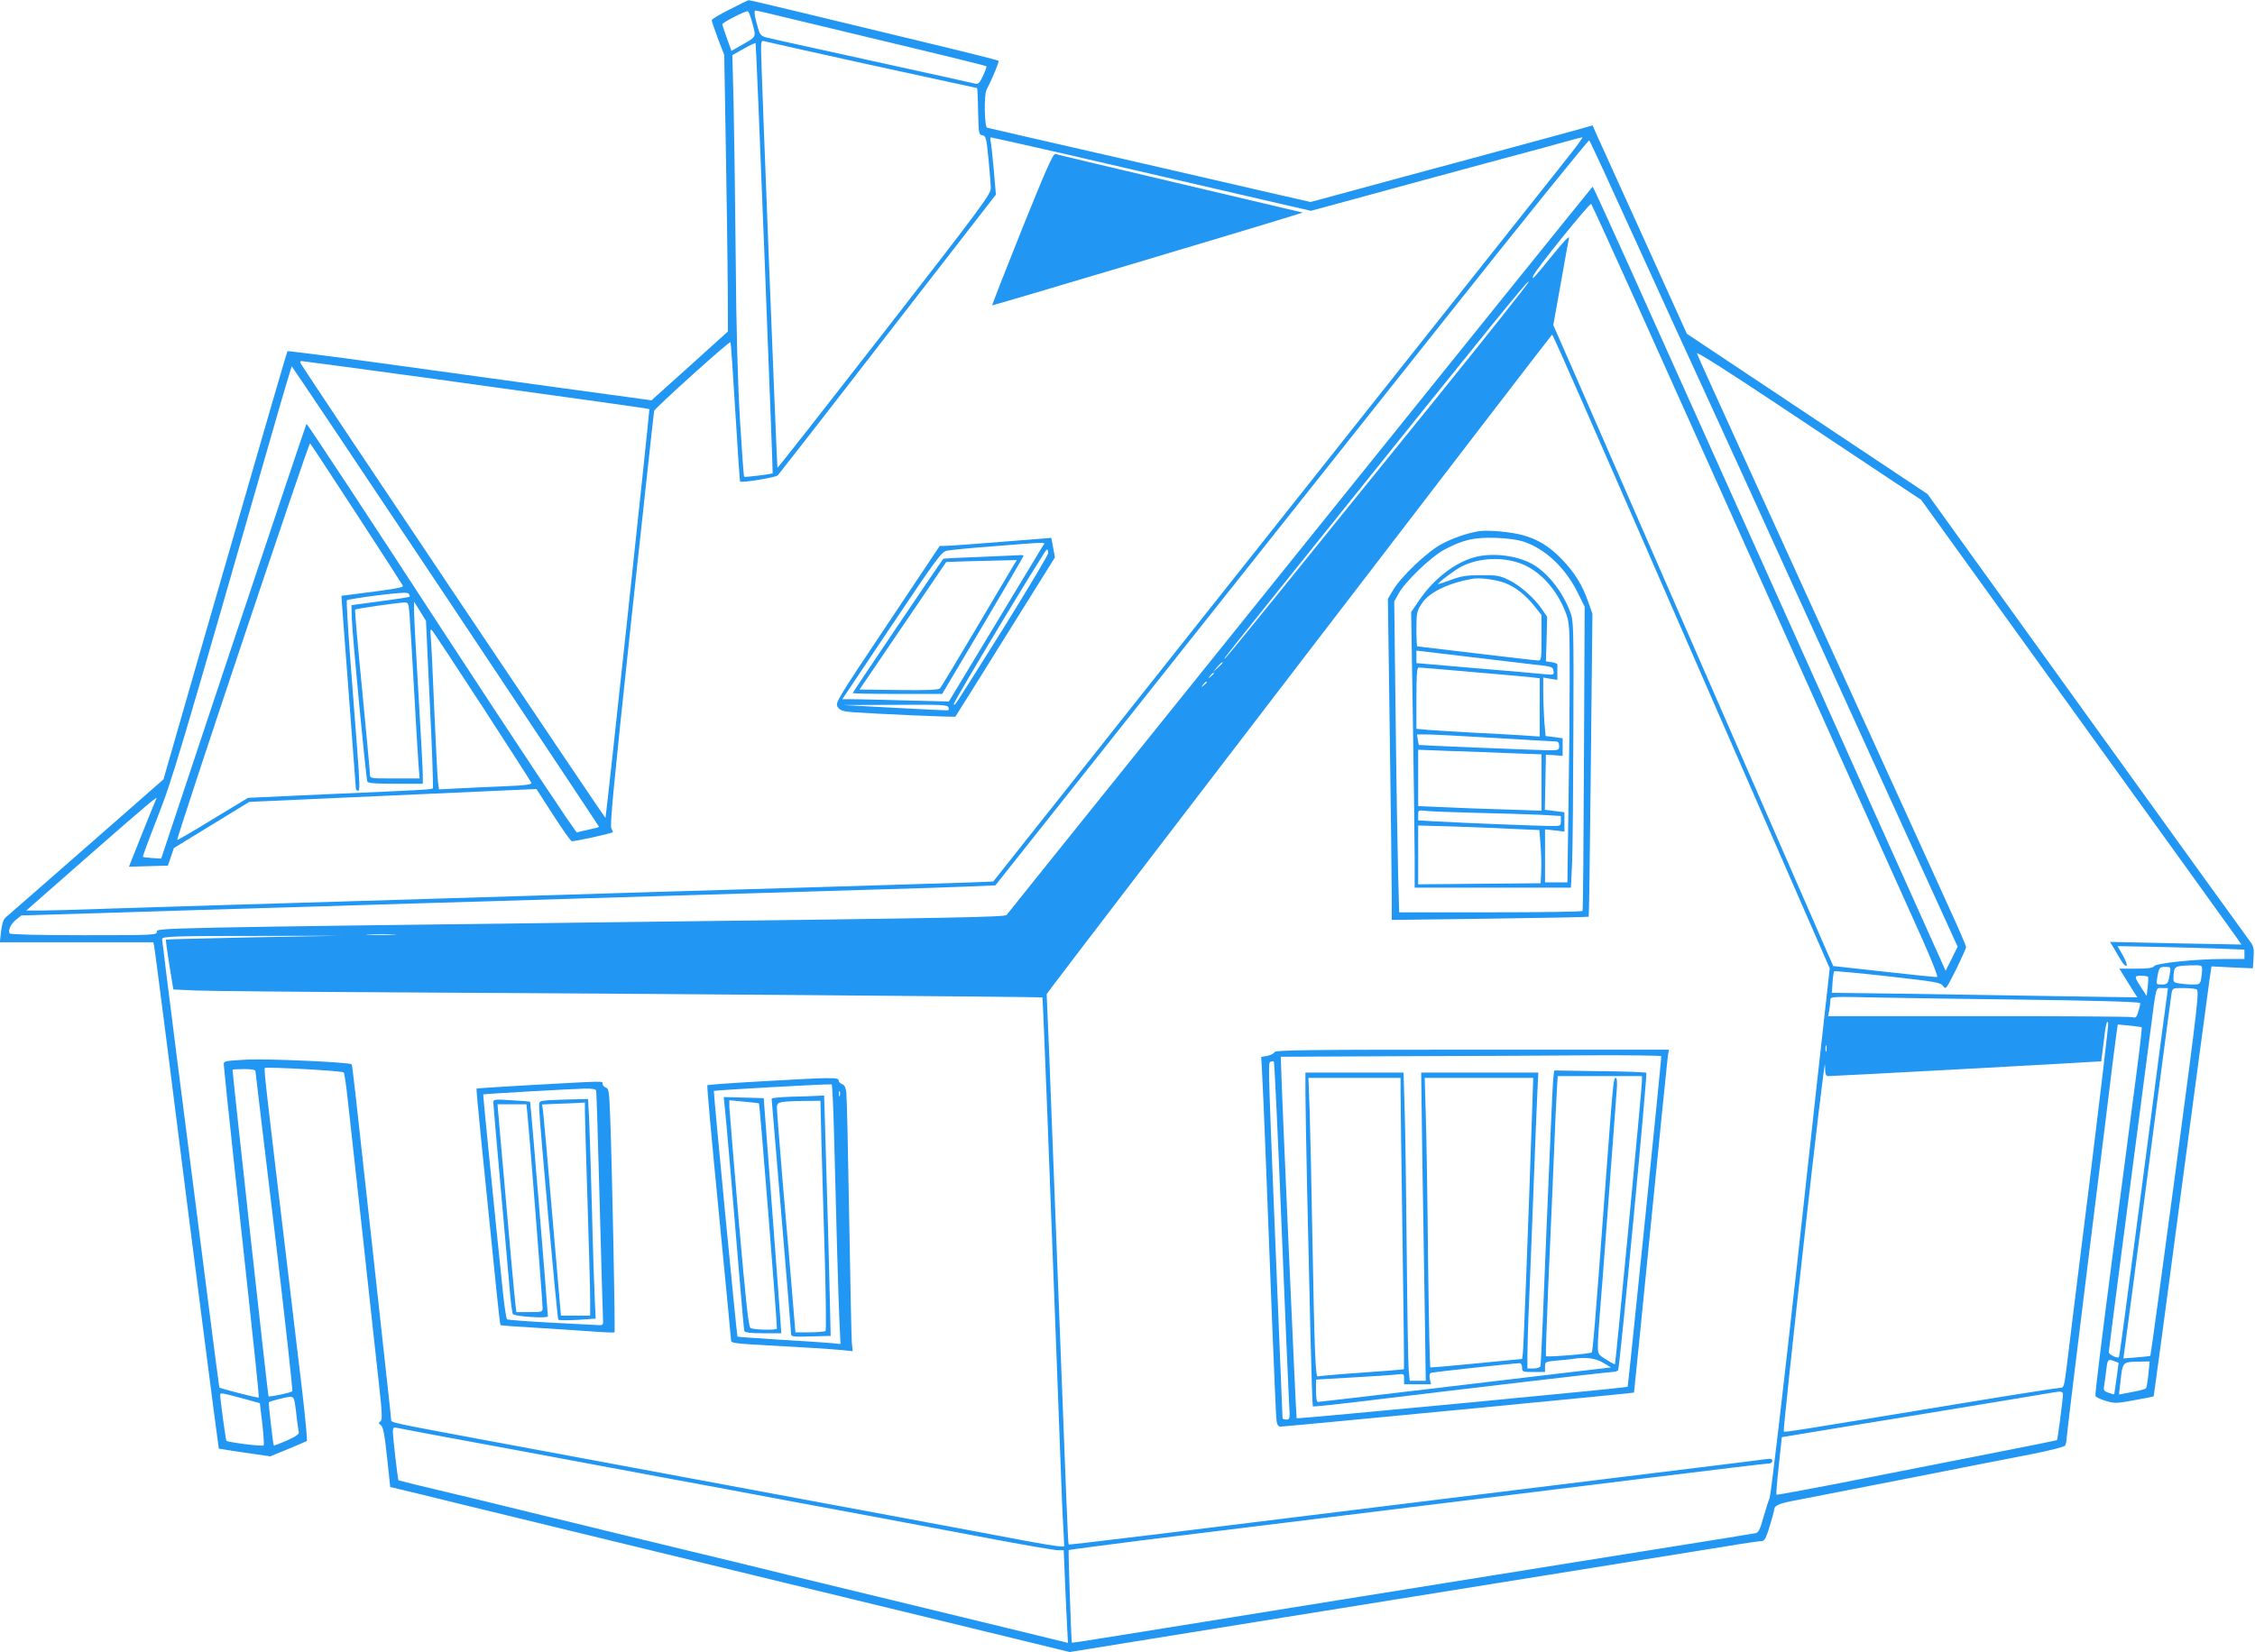
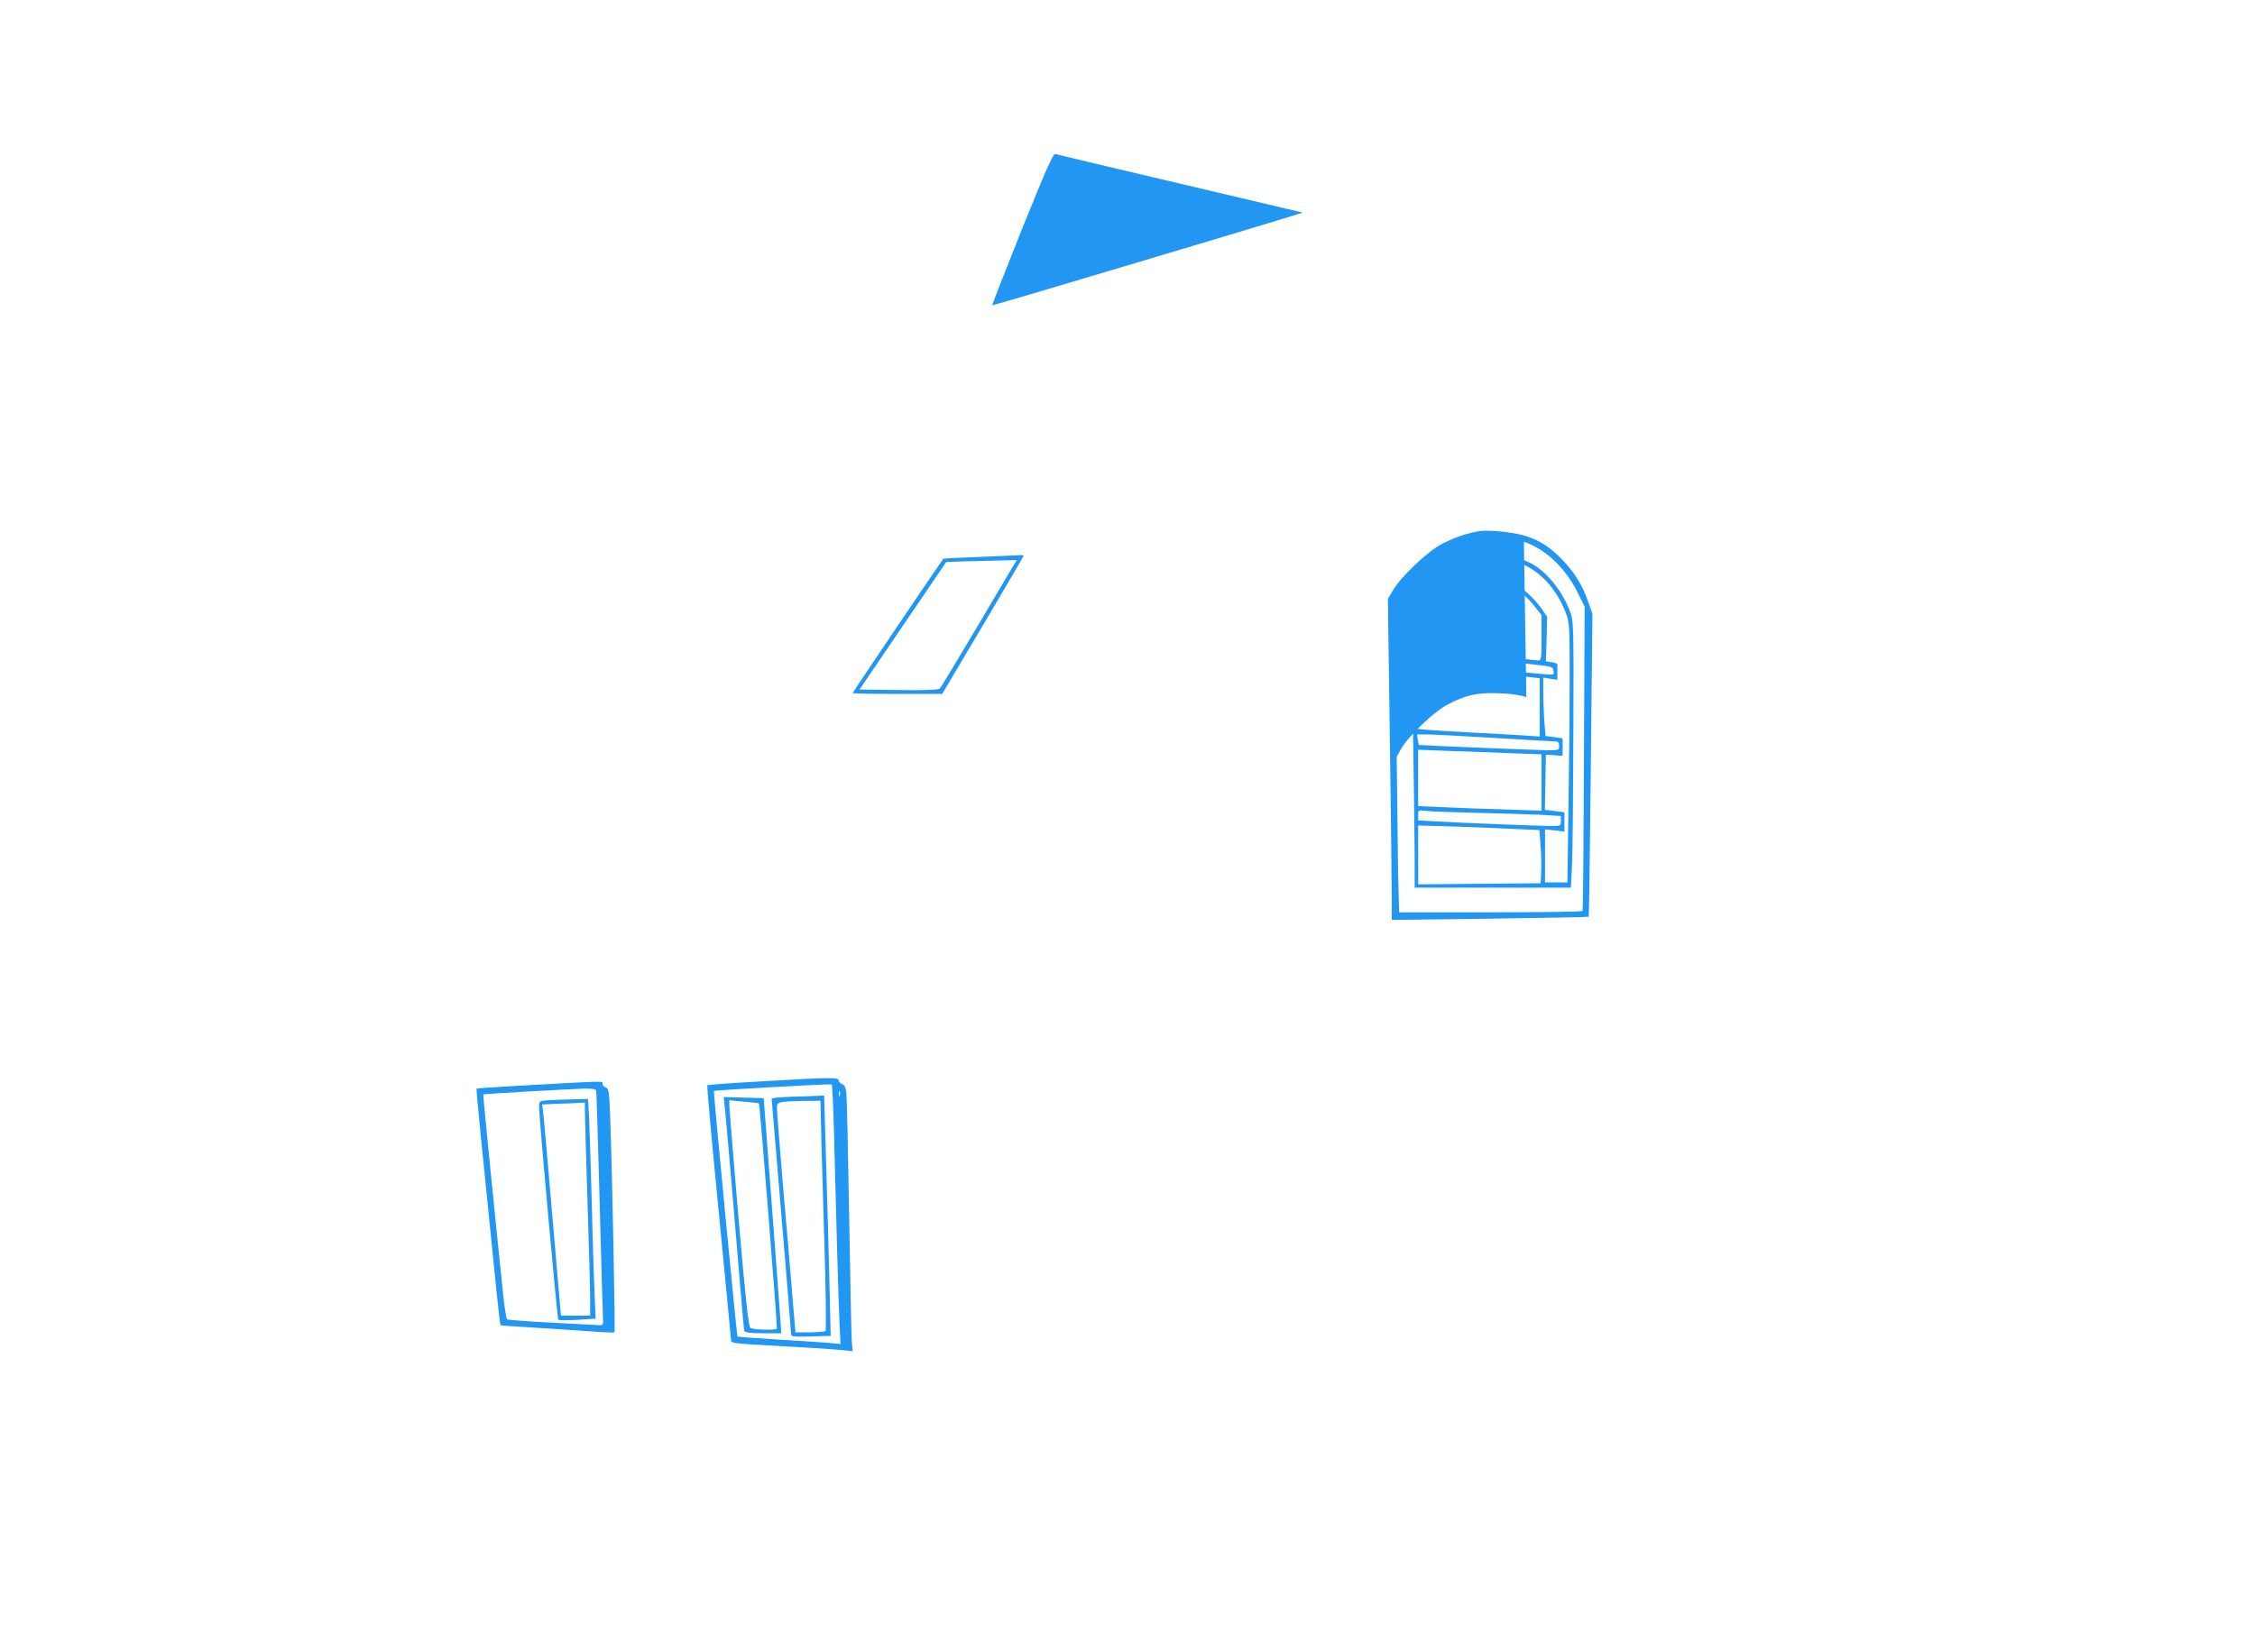
<svg xmlns="http://www.w3.org/2000/svg" version="1.0" width="1280pt" height="938pt" viewBox="0 0 1280 938" preserveAspectRatio="xMidYMid meet">
  <g transform="translate(0,938) scale(0.1,-0.1)" fill="#2196f3" stroke="none">
-     <path d="M4143 9327 c-57 -28 -103 -56 -103 -62 0 -5 16 -52 35 -104 l36 -93 9 -527 c5 -289 10 -642 11 -785 l1 -258 -217 -196 -217 -195 -526 72 c-290 40 -754 104 -1031 142 -277 38 -506 67 -509 65 -4 -5 -76 -253 -497 -1711 l-207 -720 -439 -385 c-242 -212 -448 -392 -458 -400 -12 -11 -20 -37 -25 -78 l-7 -62 435 0 436 0 5 -22 c3 -13 34 -257 71 -543 144 -1146 294 -2308 296 -2310 2 -1 68 -11 147 -23 l145 -21 100 41 c56 23 104 44 108 47 3 3 -9 132 -27 286 -19 154 -56 471 -84 705 -117 976 -134 1121 -128 1126 7 8 440 -16 448 -25 4 -3 14 -73 23 -156 9 -82 48 -433 86 -780 37 -346 79 -722 91 -833 19 -173 20 -205 8 -213 -12 -7 -11 -10 3 -21 13 -10 21 -51 35 -182 l18 -169 55 -13 c30 -7 195 -47 365 -89 528 -128 709 -172 1045 -254 333 -80 1181 -287 1690 -410 157 -38 379 -92 493 -120 l209 -51 1206 195 c664 107 1461 235 1772 285 311 50 647 104 747 120 100 17 191 30 202 30 17 0 25 15 46 83 14 46 25 87 25 93 1 23 21 35 90 49 41 8 329 64 640 125 311 61 643 127 739 145 96 19 178 40 183 47 4 7 8 23 8 35 0 11 56 475 125 1030 69 554 132 1064 140 1133 9 69 18 140 21 159 l5 34 66 -6 c36 -4 68 -8 70 -10 2 -3 -12 -128 -32 -278 -20 -151 -81 -618 -136 -1038 -55 -421 -98 -770 -95 -777 3 -7 29 -19 59 -28 51 -15 62 -15 162 4 59 10 108 20 110 22 1 2 71 518 154 1148 84 630 157 1178 163 1219 l11 74 118 -6 117 -5 4 61 c3 55 0 66 -24 97 -15 19 -432 598 -927 1285 l-900 1250 -683 455 -683 455 -242 535 c-133 294 -254 560 -268 591 l-25 57 -63 -18 c-68 -19 -75 -21 -647 -176 -217 -58 -507 -137 -643 -174 l-248 -67 -162 37 c-89 21 -499 115 -912 210 -412 94 -756 173 -762 175 -15 5 -18 184 -4 213 37 73 74 163 69 167 -3 3 -189 50 -414 104 -225 54 -542 131 -705 170 -162 39 -297 71 -300 70 -2 0 -50 -23 -106 -52z m129 -83 c20 -79 25 -70 -73 -126 l-47 -27 -26 72 c-14 40 -26 75 -26 79 0 10 132 78 145 74 5 -1 17 -34 27 -72z m195 35 c92 -22 287 -69 433 -104 507 -121 695 -168 699 -171 3 -2 -6 -26 -19 -54 -19 -41 -27 -49 -44 -45 -12 3 -277 62 -589 130 -313 69 -583 128 -600 133 -25 7 -34 16 -43 48 -22 75 -26 104 -15 104 6 0 86 -18 178 -41z m481 -269 c327 -71 596 -130 598 -130 2 0 5 -60 6 -132 3 -127 4 -133 24 -136 20 -3 23 -13 35 -135 7 -73 13 -148 13 -167 1 -31 -60 -114 -603 -812 -333 -428 -606 -776 -608 -774 -3 3 -93 2287 -93 2374 0 46 2 53 18 48 9 -3 284 -64 610 -136z m-608 -1097 c26 -670 47 -1219 46 -1220 -5 -5 -158 -24 -162 -20 -3 2 -13 150 -24 328 -13 221 -21 515 -24 924 -3 330 -9 722 -12 871 l-7 271 64 36 c35 20 65 34 68 32 2 -3 25 -553 51 -1222z m1669 601 c207 -48 614 -142 904 -209 l528 -122 302 82 c166 46 489 133 717 195 228 61 437 118 464 126 27 8 53 14 58 14 5 0 -44 -66 -109 -147 -113 -143 -594 -749 -2382 -3003 l-853 -1075 -42 -2 c-22 -2 -495 -16 -1051 -33 -555 -16 -1154 -34 -1330 -40 -176 -5 -473 -14 -660 -20 -187 -6 -482 -15 -655 -20 -173 -5 -475 -14 -670 -20 -195 -6 -483 -15 -640 -20 -157 -6 -320 -10 -363 -10 l-78 0 362 318 c337 295 392 341 375 314 -3 -6 -39 -94 -80 -197 l-74 -186 111 3 110 3 17 50 17 50 214 131 214 131 490 22 c556 25 858 38 1025 46 l115 5 94 -146 c52 -80 99 -148 106 -150 10 -4 224 43 233 51 2 2 -2 11 -8 22 -9 14 15 265 114 1188 70 644 127 1175 129 1182 3 15 427 397 433 390 3 -2 15 -180 28 -396 13 -215 25 -393 27 -395 9 -9 202 23 214 35 7 8 289 369 625 804 l613 790 -12 140 c-7 77 -15 150 -18 163 -3 12 -2 22 2 22 4 0 177 -39 384 -86z m3279 -509 c143 -314 312 -685 377 -825 65 -140 347 -759 627 -1375 281 -616 580 -1273 665 -1460 l155 -340 -34 -69 -34 -68 -246 548 c-136 302 -349 776 -473 1054 -588 1308 -873 1942 -1068 2377 -117 260 -214 473 -217 473 -4 -1 -3267 -4058 -3326 -4135 -9 -12 -309 -18 -2055 -39 -2811 -35 -2769 -34 -2769 -57 0 -18 -15 -19 -414 -19 -253 0 -417 4 -421 10 -11 17 7 55 36 78 l30 24 937 29 c515 15 1092 33 1282 39 190 5 640 19 1000 30 360 11 806 24 990 30 184 6 481 15 660 20 179 5 400 12 493 16 l167 7 858 1081 c472 594 1229 1548 1682 2119 453 571 827 1034 831 1030 5 -5 125 -265 267 -578z m3 -350 c407 -908 844 -1879 1199 -2670 183 -407 374 -832 425 -945 50 -113 87 -206 81 -207 -6 -2 -141 12 -300 30 l-290 32 -44 100 c-24 55 -94 217 -157 360 -144 331 -1154 2645 -1287 2949 l-101 230 42 235 c23 130 44 247 47 260 3 15 -32 -22 -91 -95 -115 -141 -118 -145 -113 -122 5 25 322 418 330 410 4 -4 120 -259 259 -567z m-1187 -597 c-318 -392 -701 -866 -852 -1053 -151 -187 -284 -349 -295 -360 -33 -32 23 38 498 630 1077 1342 1219 1517 1223 1506 2 -5 -257 -331 -574 -723z m880 35 c254 -580 394 -901 606 -1388 340 -779 420 -962 610 -1397 l186 -426 -17 -154 c-10 -84 -84 -754 -164 -1488 -81 -734 -153 -1348 -160 -1365 -7 -16 -23 -67 -36 -113 -18 -65 -27 -83 -43 -87 -12 -2 -79 -13 -151 -25 -172 -27 -1362 -218 -2215 -355 -223 -36 -571 -92 -775 -125 -203 -33 -453 -73 -554 -89 -102 -17 -186 -29 -187 -28 -3 3 -21 522 -18 526 2 2 196 27 431 57 396 49 619 76 1858 229 248 31 722 89 1053 130 332 41 615 75 628 75 15 0 24 6 24 15 0 12 -8 14 -37 10 -21 -3 -186 -24 -368 -46 -181 -22 -654 -80 -1050 -129 -2128 -263 -2536 -313 -2539 -309 -4 4 -12 213 -66 1629 -17 437 -37 953 -44 1145 l-15 350 27 37 c69 95 2838 3708 2842 3708 3 0 81 -174 174 -387z m1746 -435 l175 -116 885 -1228 c487 -675 896 -1243 909 -1262 l24 -35 -373 7 -373 8 22 -36 c11 -20 30 -52 42 -71 11 -19 25 -32 30 -29 5 3 -4 30 -21 59 l-30 53 217 -4 c120 -3 282 -7 361 -10 l142 -6 0 -27 0 -26 -117 0 c-160 0 -386 -24 -396 -41 -6 -10 -34 -14 -103 -14 l-94 0 51 -82 51 -81 -403 6 c-222 4 -613 10 -868 14 l-463 6 4 58 c2 32 7 61 9 64 3 3 140 -10 303 -28 275 -31 300 -35 315 -55 16 -22 17 -20 74 93 31 63 57 121 57 128 0 7 -43 107 -96 222 -52 116 -275 604 -494 1085 -219 481 -518 1138 -665 1460 -147 322 -270 593 -273 604 -3 11 174 -101 459 -291 255 -170 543 -361 639 -425z m-8311 577 c1016 -140 1264 -175 1267 -178 3 -3 -244 -2305 -249 -2321 -2 -6 -1691 2513 -1731 2582 -4 7 -2 12 5 12 7 0 326 -43 708 -95z m111 -1240 c478 -718 870 -1307 870 -1309 0 -3 -26 -10 -57 -16 -32 -7 -62 -14 -68 -17 -6 -2 -353 520 -771 1160 -417 641 -761 1163 -764 1160 -3 -2 -189 -558 -415 -1236 l-410 -1232 -50 3 c-27 2 -52 5 -54 7 -2 2 35 102 82 222 87 222 114 313 659 2211 55 193 103 352 104 352 2 0 395 -587 874 -1305z m-505 465 c142 -217 259 -400 262 -406 4 -10 -46 -19 -296 -50 l-53 -7 6 -86 c4 -47 22 -291 41 -541 19 -250 35 -461 35 -467 0 -7 6 -13 13 -13 10 0 9 46 -5 228 -10 125 -28 367 -41 537 -13 171 -21 313 -18 317 3 3 82 16 175 28 135 16 171 18 177 8 4 -7 6 -14 4 -16 -2 -3 -77 -14 -167 -26 l-163 -22 2 -75 c1 -77 80 -905 88 -926 3 -10 45 -13 160 -13 l155 0 0 48 c0 26 -11 236 -25 467 -14 231 -25 442 -25 470 l0 49 34 -54 34 -55 22 -473 c13 -260 20 -475 17 -478 -7 -7 -42 -9 -611 -34 l-438 -20 -200 -121 c-109 -67 -200 -120 -202 -118 -6 9 747 2260 754 2252 4 -4 124 -186 265 -403z m299 -562 c3 -35 15 -227 26 -428 11 -201 23 -398 26 -437 l6 -73 -141 0 c-140 0 -141 0 -141 23 0 12 -20 227 -44 477 -25 250 -43 457 -40 459 5 5 233 38 276 40 25 1 27 -1 32 -61z m415 -531 c149 -230 274 -424 277 -431 4 -10 -26 -15 -143 -20 -81 -3 -201 -9 -265 -12 l-116 -6 -6 43 c-3 24 -12 208 -21 409 -8 201 -17 387 -20 414 -4 42 -2 47 9 35 7 -8 135 -202 285 -432z m4201 250 c0 -2 -12 -14 -27 -28 l-28 -24 24 28 c23 25 31 32 31 24z m-50 -61 c0 -2 -8 -10 -17 -17 -16 -13 -17 -12 -4 4 13 16 21 21 21 13z m-40 -50 c0 -2 -8 -10 -17 -17 -16 -13 -17 -12 -4 4 13 16 21 21 21 13z m-4618 -1433 c-40 -2 -103 -2 -140 0 -37 2 -4 3 73 3 77 0 107 -2 67 -3z m-792 -15 c-272 -6 -496 -11 -498 -13 -2 -1 7 -66 19 -143 l23 -140 130 -6 c72 -3 619 -8 1216 -11 1247 -6 3583 -25 3587 -28 3 -3 39 -926 103 -2642 5 -148 12 -316 16 -372 l5 -103 -25 0 c-14 0 -108 15 -208 34 -101 19 -403 76 -673 126 -269 50 -656 122 -860 160 -439 82 -1133 211 -1510 281 -552 103 -545 101 -545 118 0 9 -7 75 -15 146 -8 72 -46 420 -85 775 -106 969 -120 1093 -124 1097 -11 12 -470 32 -588 27 -128 -7 -138 -8 -138 -27 0 -10 29 -290 65 -621 124 -1144 137 -1267 133 -1271 -3 -4 -218 51 -223 57 -1 2 -37 275 -79 608 -43 333 -115 902 -162 1266 -46 364 -84 666 -84 672 0 16 70 18 570 18 l445 1 -495 -9z m11060 -182 c0 -13 -3 -38 -6 -55 -6 -29 -10 -31 -48 -31 -22 0 -57 3 -76 6 -34 6 -35 6 -32 49 4 50 8 51 105 54 54 1 57 0 57 -23z m-184 -28 c-9 -54 -12 -58 -47 -58 -29 0 -30 1 -24 38 10 59 13 62 46 62 31 0 32 0 25 -42z m-123 -15 c2 -5 1 -30 -2 -58 l-6 -50 -28 43 c-44 68 -44 72 -4 72 20 0 38 -3 40 -7z m70 -385 c-23 -178 -61 -465 -83 -638 -127 -965 -149 -1133 -153 -1136 -8 -9 -57 16 -57 28 0 11 110 860 235 1813 36 277 30 255 68 255 l33 0 -43 -322z m202 316 c20 -5 18 -25 -117 -1042 -76 -570 -140 -1038 -142 -1040 -2 -2 -38 -6 -78 -9 l-75 -6 18 134 c18 135 51 382 179 1364 39 297 73 555 76 573 6 32 7 32 63 32 31 0 65 -3 76 -6z m-1040 -59 c434 -5 715 -13 723 -20 2 -2 -2 -22 -9 -45 -11 -37 -15 -41 -37 -35 -14 3 -407 6 -875 5 l-850 0 7 37 c3 21 6 46 6 57 0 18 10 18 283 12 155 -3 494 -8 752 -11z m436 -1035 c-61 -487 -118 -949 -127 -1027 -17 -138 -18 -143 -41 -143 -13 0 -281 -42 -596 -94 -925 -153 -967 -159 -972 -154 -3 3 48 486 114 1074 65 588 119 1041 120 1007 1 -53 4 -63 19 -63 19 -1 1546 82 1549 84 0 1 6 46 13 101 12 106 20 142 27 115 2 -8 -46 -413 -106 -900z m-1494 743 c-3 -10 -5 -4 -5 12 0 17 2 24 5 18 2 -7 2 -21 0 -30z m-8917 -115 c1 -7 49 -418 109 -913 59 -495 104 -902 100 -905 -14 -9 -129 -33 -135 -28 -3 4 -204 1825 -204 1854 0 2 29 4 65 4 45 0 65 -4 65 -12z m10553 -1647 l23 -9 -12 -89 c-7 -48 -13 -89 -13 -90 -1 -1 -15 3 -32 9 -27 9 -30 14 -25 42 3 17 8 57 12 89 7 60 9 62 47 48z m192 -73 c-4 -40 -10 -76 -14 -81 -4 -4 -40 -14 -80 -21 l-73 -14 7 61 c14 128 10 124 109 126 l58 1 -7 -72z m-485 -116 c0 -22 -30 -256 -34 -259 -1 -1 -128 -27 -281 -57 -154 -30 -511 -101 -794 -156 -282 -56 -515 -99 -517 -97 -3 2 3 77 13 166 l17 161 31 5 c16 3 356 59 755 124 399 66 736 121 750 124 50 9 60 7 60 -11z m-10340 -20 l105 -29 14 -117 c7 -65 11 -120 7 -123 -7 -7 -206 18 -211 27 -4 6 -35 234 -35 257 0 17 -1 17 120 -15z m303 -24 c3 -18 9 -60 12 -93 4 -33 9 -67 11 -76 3 -12 -15 -24 -67 -48 -40 -17 -73 -30 -75 -28 -4 4 -31 241 -28 245 4 6 98 30 120 31 17 1 23 -6 27 -31z m752 -178 c88 -16 329 -61 535 -99 206 -39 571 -106 810 -151 239 -44 530 -98 645 -120 116 -22 379 -71 585 -109 206 -39 510 -96 675 -127 165 -31 314 -56 332 -56 l31 0 6 -147 c3 -80 9 -198 12 -262 l6 -117 -94 23 c-51 12 -347 84 -658 160 -311 75 -684 166 -830 201 -146 36 -395 97 -555 135 -159 39 -382 93 -495 120 -113 28 -270 66 -350 85 -80 20 -253 62 -385 94 -132 32 -283 68 -335 80 -52 13 -96 24 -98 25 -4 3 -32 245 -32 277 0 20 4 25 18 22 9 -2 89 -17 177 -34z" />
    <path d="M5801 8079 c-95 -237 -171 -432 -169 -433 2 -2 1492 442 1708 510 l55 17 -115 27 c-63 15 -376 89 -695 164 -319 75 -587 139 -595 142 -12 3 -54 -92 -189 -427z" />
-     <path d="M5690 6304 c-151 -12 -293 -23 -316 -23 l-40 -1 -297 -445 c-290 -434 -297 -446 -282 -469 13 -20 27 -25 88 -30 121 -9 577 -29 580 -25 2 2 130 207 284 454 l281 450 -10 55 c-5 30 -10 55 -11 56 -1 0 -126 -10 -277 -22z m228 -26 c-8 -13 -131 -216 -273 -452 l-259 -429 -245 6 c-135 4 -272 7 -303 7 l-57 0 280 418 c251 375 283 418 312 425 17 4 140 16 272 26 323 25 290 25 273 -1z m32 -38 c0 -11 -118 -208 -261 -438 -293 -467 -267 -427 -275 -420 -6 7 518 878 528 878 5 0 8 -9 8 -20z m-567 -875 c4 -8 3 -16 -1 -18 -4 -1 -140 5 -302 14 l-295 16 296 1 c253 2 298 0 302 -13z" />
    <path d="M5566 6218 c-115 -4 -210 -9 -211 -10 -15 -18 -515 -759 -515 -763 0 -3 114 -5 254 -5 l254 0 231 389 c127 214 231 392 231 395 0 3 -8 5 -17 4 -10 0 -112 -5 -227 -10z m186 -50 c-11 -18 -106 -179 -212 -358 -106 -179 -198 -331 -204 -338 -9 -9 -65 -12 -234 -10 l-223 3 246 362 246 362 112 4 c62 1 152 4 200 5 l89 2 -20 -32z" />
-     <path d="M8395 6364 c-63 -10 -143 -37 -210 -72 -81 -42 -234 -187 -279 -265 l-28 -47 11 -783 c6 -430 11 -840 11 -911 l0 -129 558 7 c306 4 558 9 560 11 2 1 7 389 12 861 l9 859 -24 68 c-32 94 -79 169 -150 242 -72 74 -134 112 -223 137 -68 18 -194 30 -247 22z m255 -60 c124 -42 237 -149 308 -294 l37 -75 -4 -860 c-2 -473 -5 -863 -8 -867 -2 -5 -237 -8 -522 -8 l-519 0 -6 223 c-3 122 -10 519 -14 882 l-8 660 25 45 c38 69 185 210 261 250 106 56 169 70 290 66 66 -2 125 -10 160 -22z" />
+     <path d="M8395 6364 c-63 -10 -143 -37 -210 -72 -81 -42 -234 -187 -279 -265 l-28 -47 11 -783 c6 -430 11 -840 11 -911 l0 -129 558 7 c306 4 558 9 560 11 2 1 7 389 12 861 l9 859 -24 68 c-32 94 -79 169 -150 242 -72 74 -134 112 -223 137 -68 18 -194 30 -247 22z m255 -60 c124 -42 237 -149 308 -294 l37 -75 -4 -860 c-2 -473 -5 -863 -8 -867 -2 -5 -237 -8 -522 -8 l-519 0 -6 223 l-8 660 25 45 c38 69 185 210 261 250 106 56 169 70 290 66 66 -2 125 -10 160 -22z" />
    <path d="M8369 6216 c-112 -31 -232 -124 -313 -244 l-46 -67 10 -615 c5 -338 10 -690 10 -782 l0 -168 444 0 443 0 7 148 c3 81 6 422 7 757 2 600 1 611 -20 665 -41 108 -117 206 -199 259 -88 56 -236 76 -343 47z m264 -36 c109 -41 206 -148 256 -283 20 -54 21 -76 21 -365 0 -169 -3 -499 -7 -734 l-6 -428 -64 0 -63 0 0 151 0 150 55 -6 55 -7 0 55 0 55 -55 7 -56 7 3 156 3 157 48 -3 47 -4 0 50 0 50 -49 7 -48 6 -7 82 c-3 45 -6 120 -6 166 l0 84 40 -7 40 -6 0 40 c0 22 0 43 0 48 1 4 -14 9 -32 12 l-33 5 4 127 3 126 -30 44 c-45 65 -126 136 -190 166 -50 24 -69 27 -157 26 -83 0 -112 -5 -170 -27 -38 -14 -71 -25 -72 -23 -5 5 98 82 134 100 98 49 230 56 336 16z m-91 -110 c59 -22 119 -69 169 -133 l39 -49 0 -129 c0 -120 -1 -129 -19 -129 -11 0 -168 18 -350 40 -182 22 -333 40 -336 40 -3 0 -5 44 -5 98 0 94 2 101 31 146 42 64 151 116 289 140 41 7 132 -5 182 -24z m163 -463 c104 -11 110 -13 113 -36 4 -23 2 -24 -50 -19 -29 3 -205 19 -390 34 l-338 29 0 35 0 36 278 -33 c152 -18 327 -39 387 -46z m-355 -42 c157 -13 309 -27 338 -30 l52 -6 0 -166 0 -165 -87 6 c-49 3 -178 11 -288 16 -110 6 -228 13 -262 16 l-63 6 0 174 c0 135 3 174 13 174 7 0 141 -11 297 -25z m135 -375 c182 -11 338 -20 348 -20 11 0 17 -8 17 -25 0 -24 -2 -25 -62 -25 -47 0 -726 28 -734 30 -1 0 -4 14 -6 30 l-5 30 56 0 c31 0 205 -9 386 -20z m98 -87 l167 -6 0 -160 0 -160 -207 7 c-115 3 -272 9 -350 13 l-143 6 0 160 0 160 183 -7 c100 -3 257 -9 350 -13z m-208 -338 c132 -3 295 -8 363 -11 l122 -7 0 -28 c0 -28 -1 -29 -52 -29 -59 0 -495 17 -655 26 l-103 6 0 30 c0 29 1 29 43 24 23 -3 150 -8 282 -11z m227 -92 l136 -6 7 -91 c4 -50 5 -118 3 -151 l-3 -60 -347 -3 -348 -3 0 167 0 167 208 -6 c114 -4 269 -10 344 -14z" />
-     <path d="M7234 3406 c-3 -8 -21 -17 -40 -21 l-35 -6 6 -112 c7 -124 23 -540 55 -1372 12 -302 23 -565 26 -582 3 -23 10 -33 23 -33 27 0 2004 190 2006 193 1 1 43 423 94 937 51 514 95 952 98 973 l6 37 -1117 0 c-949 0 -1117 -2 -1122 -14z m2196 -23 c-1 -40 -188 -1874 -191 -1877 -6 -6 -1873 -183 -1879 -179 -3 3 -86 1872 -89 2025 l-1 28 668 3 c367 1 853 3 1080 5 226 1 412 -1 412 -5z m-2156 -953 c20 -503 40 -959 43 -1012 6 -95 5 -98 -16 -98 -11 0 -21 3 -21 8 0 4 -9 223 -20 487 -63 1551 -63 1527 -49 1536 8 4 17 5 20 1 3 -4 23 -419 43 -922z" />
-     <path d="M8816 3248 c-3 -29 -19 -404 -37 -833 -17 -429 -32 -786 -35 -792 -2 -7 -19 -13 -39 -13 l-35 0 0 78 c0 42 4 183 10 312 5 129 17 417 25 640 8 223 18 460 21 528 l6 122 -332 0 -333 0 6 -457 c4 -252 10 -646 14 -875 l6 -418 -46 0 -45 0 -6 63 c-3 34 -8 334 -11 667 -3 333 -8 698 -12 813 l-6 207 -278 0 -279 0 0 -117 c0 -65 5 -318 10 -563 6 -245 14 -617 19 -828 5 -211 11 -385 13 -387 2 -3 114 9 249 25 635 77 1425 170 1450 170 15 0 31 5 34 10 9 15 167 1681 160 1689 -4 3 -123 8 -265 9 l-258 4 -6 -54z m504 -9 c0 -37 -149 -1601 -153 -1605 -1 -2 -24 10 -50 27 -46 28 -47 30 -47 80 0 28 5 103 10 167 6 64 28 358 50 652 22 294 43 572 46 618 5 55 3 82 -4 82 -14 0 -15 -15 -62 -645 -58 -784 -69 -907 -75 -914 -8 -8 -256 -28 -260 -21 -2 3 5 201 15 440 11 239 24 550 30 690 5 140 13 301 16 358 l6 102 239 0 239 0 0 -31z m-1370 -61 c0 -46 5 -417 11 -826 6 -409 10 -744 8 -746 -2 -2 -111 -11 -243 -20 -131 -9 -242 -19 -246 -21 -13 -8 -19 158 -30 760 -5 308 -13 644 -16 748 l-7 187 262 0 261 0 0 -82z m747 -100 c-22 -662 -49 -1358 -53 -1383 l-4 -31 -258 -25 c-141 -14 -260 -24 -263 -23 -3 2 -9 279 -13 616 -3 337 -9 706 -13 821 l-6 207 308 0 308 0 -6 -182z m402 -1435 l46 -27 -230 -27 c-126 -15 -498 -59 -826 -98 -329 -39 -602 -71 -608 -71 -7 0 -11 24 -11 63 l0 64 208 12 c114 6 226 14 250 17 41 5 42 5 42 -25 l0 -31 76 0 77 0 -7 30 c-4 20 -1 32 7 35 12 5 475 55 503 55 8 0 14 -10 14 -25 0 -24 2 -25 65 -25 l65 0 0 29 c0 29 1 30 68 36 37 3 76 7 87 9 75 12 130 5 174 -21z" />
    <path d="M4317 3240 c-163 -9 -299 -19 -302 -22 -3 -3 26 -327 65 -721 38 -393 70 -722 70 -730 0 -11 26 -15 123 -21 244 -13 453 -26 510 -32 l57 -6 -5 53 c-2 30 -9 351 -15 714 -6 363 -13 679 -16 702 -4 30 -11 44 -25 48 -10 4 -19 13 -19 21 0 18 -43 17 -443 -6z m417 -287 c12 -494 25 -947 31 -1076 l6 -128 -63 6 c-35 3 -166 12 -291 19 -125 8 -229 15 -231 17 -4 6 -137 1391 -134 1395 4 4 661 41 669 37 3 -1 9 -123 13 -270z m33 205 c-3 -7 -5 -2 -5 12 0 14 2 19 5 13 2 -7 2 -19 0 -25z" />
    <path d="M4493 3153 c-62 -2 -113 -7 -113 -11 0 -4 25 -299 55 -657 30 -357 55 -660 55 -673 0 -22 1 -23 113 -20 l112 3 -3 135 c-3 161 -19 743 -28 1028 l-6 202 -37 -2 c-20 -1 -87 -4 -148 -5z m170 -270 c4 -137 12 -429 19 -651 6 -221 8 -405 4 -409 -4 -4 -44 -7 -89 -8 l-82 0 -17 205 c-9 113 -33 393 -53 622 -19 229 -35 430 -35 447 0 35 7 37 151 40 l96 1 6 -247z" />
    <path d="M4114 3093 c7 -59 50 -560 87 -1008 11 -137 22 -256 24 -262 3 -9 34 -13 107 -13 l103 0 -8 113 c-4 61 -27 362 -50 667 l-42 555 -114 3 -113 3 6 -58z m194 22 c5 -4 102 -1227 102 -1278 0 -11 -133 -8 -150 3 -11 7 -25 133 -67 612 -28 332 -52 620 -53 642 l0 39 83 -8 c45 -4 83 -8 85 -10z" />
    <path d="M3027 3220 c-175 -10 -320 -19 -322 -21 -3 -4 31 -346 114 -1157 10 -100 20 -184 22 -186 2 -2 94 -9 204 -15 110 -7 254 -16 319 -21 66 -5 122 -7 124 -5 5 4 -13 912 -24 1212 -6 157 -8 173 -25 178 -10 4 -19 13 -19 21 0 17 26 17 -393 -6z m357 -32 c2 -7 11 -296 20 -643 9 -346 18 -643 19 -660 2 -26 -1 -30 -23 -29 -14 1 -135 7 -270 14 -135 7 -248 16 -252 19 -4 4 -15 72 -23 151 -45 430 -114 1124 -112 1126 3 3 495 31 575 33 42 1 64 -3 66 -11z" />
-     <path d="M2800 3122 c0 -10 18 -217 40 -462 22 -245 45 -509 52 -587 6 -78 15 -148 19 -154 8 -14 199 -26 199 -13 -2 51 -98 1215 -101 1218 -2 2 -50 6 -106 9 -93 6 -103 5 -103 -11z m194 -69 c9 -82 86 -1068 86 -1098 0 -24 -2 -25 -74 -25 l-75 0 -5 43 c-5 37 -25 252 -85 940 l-17 197 82 0 82 0 6 -57z" />
    <path d="M3113 3133 c-52 -4 -53 -5 -53 -36 0 -66 103 -1202 109 -1210 4 -4 53 -4 110 -1 l102 7 -5 111 c-3 61 -11 291 -16 511 -6 220 -13 451 -16 513 l-6 112 -86 -2 c-48 -1 -111 -3 -139 -5z m207 -65 c0 -29 7 -260 15 -513 8 -253 15 -502 15 -552 l0 -93 -83 0 -83 0 -48 558 c-26 306 -50 576 -53 599 l-6 42 89 4 c49 1 104 4 122 5 l32 2 0 -52z" />
  </g>
</svg>